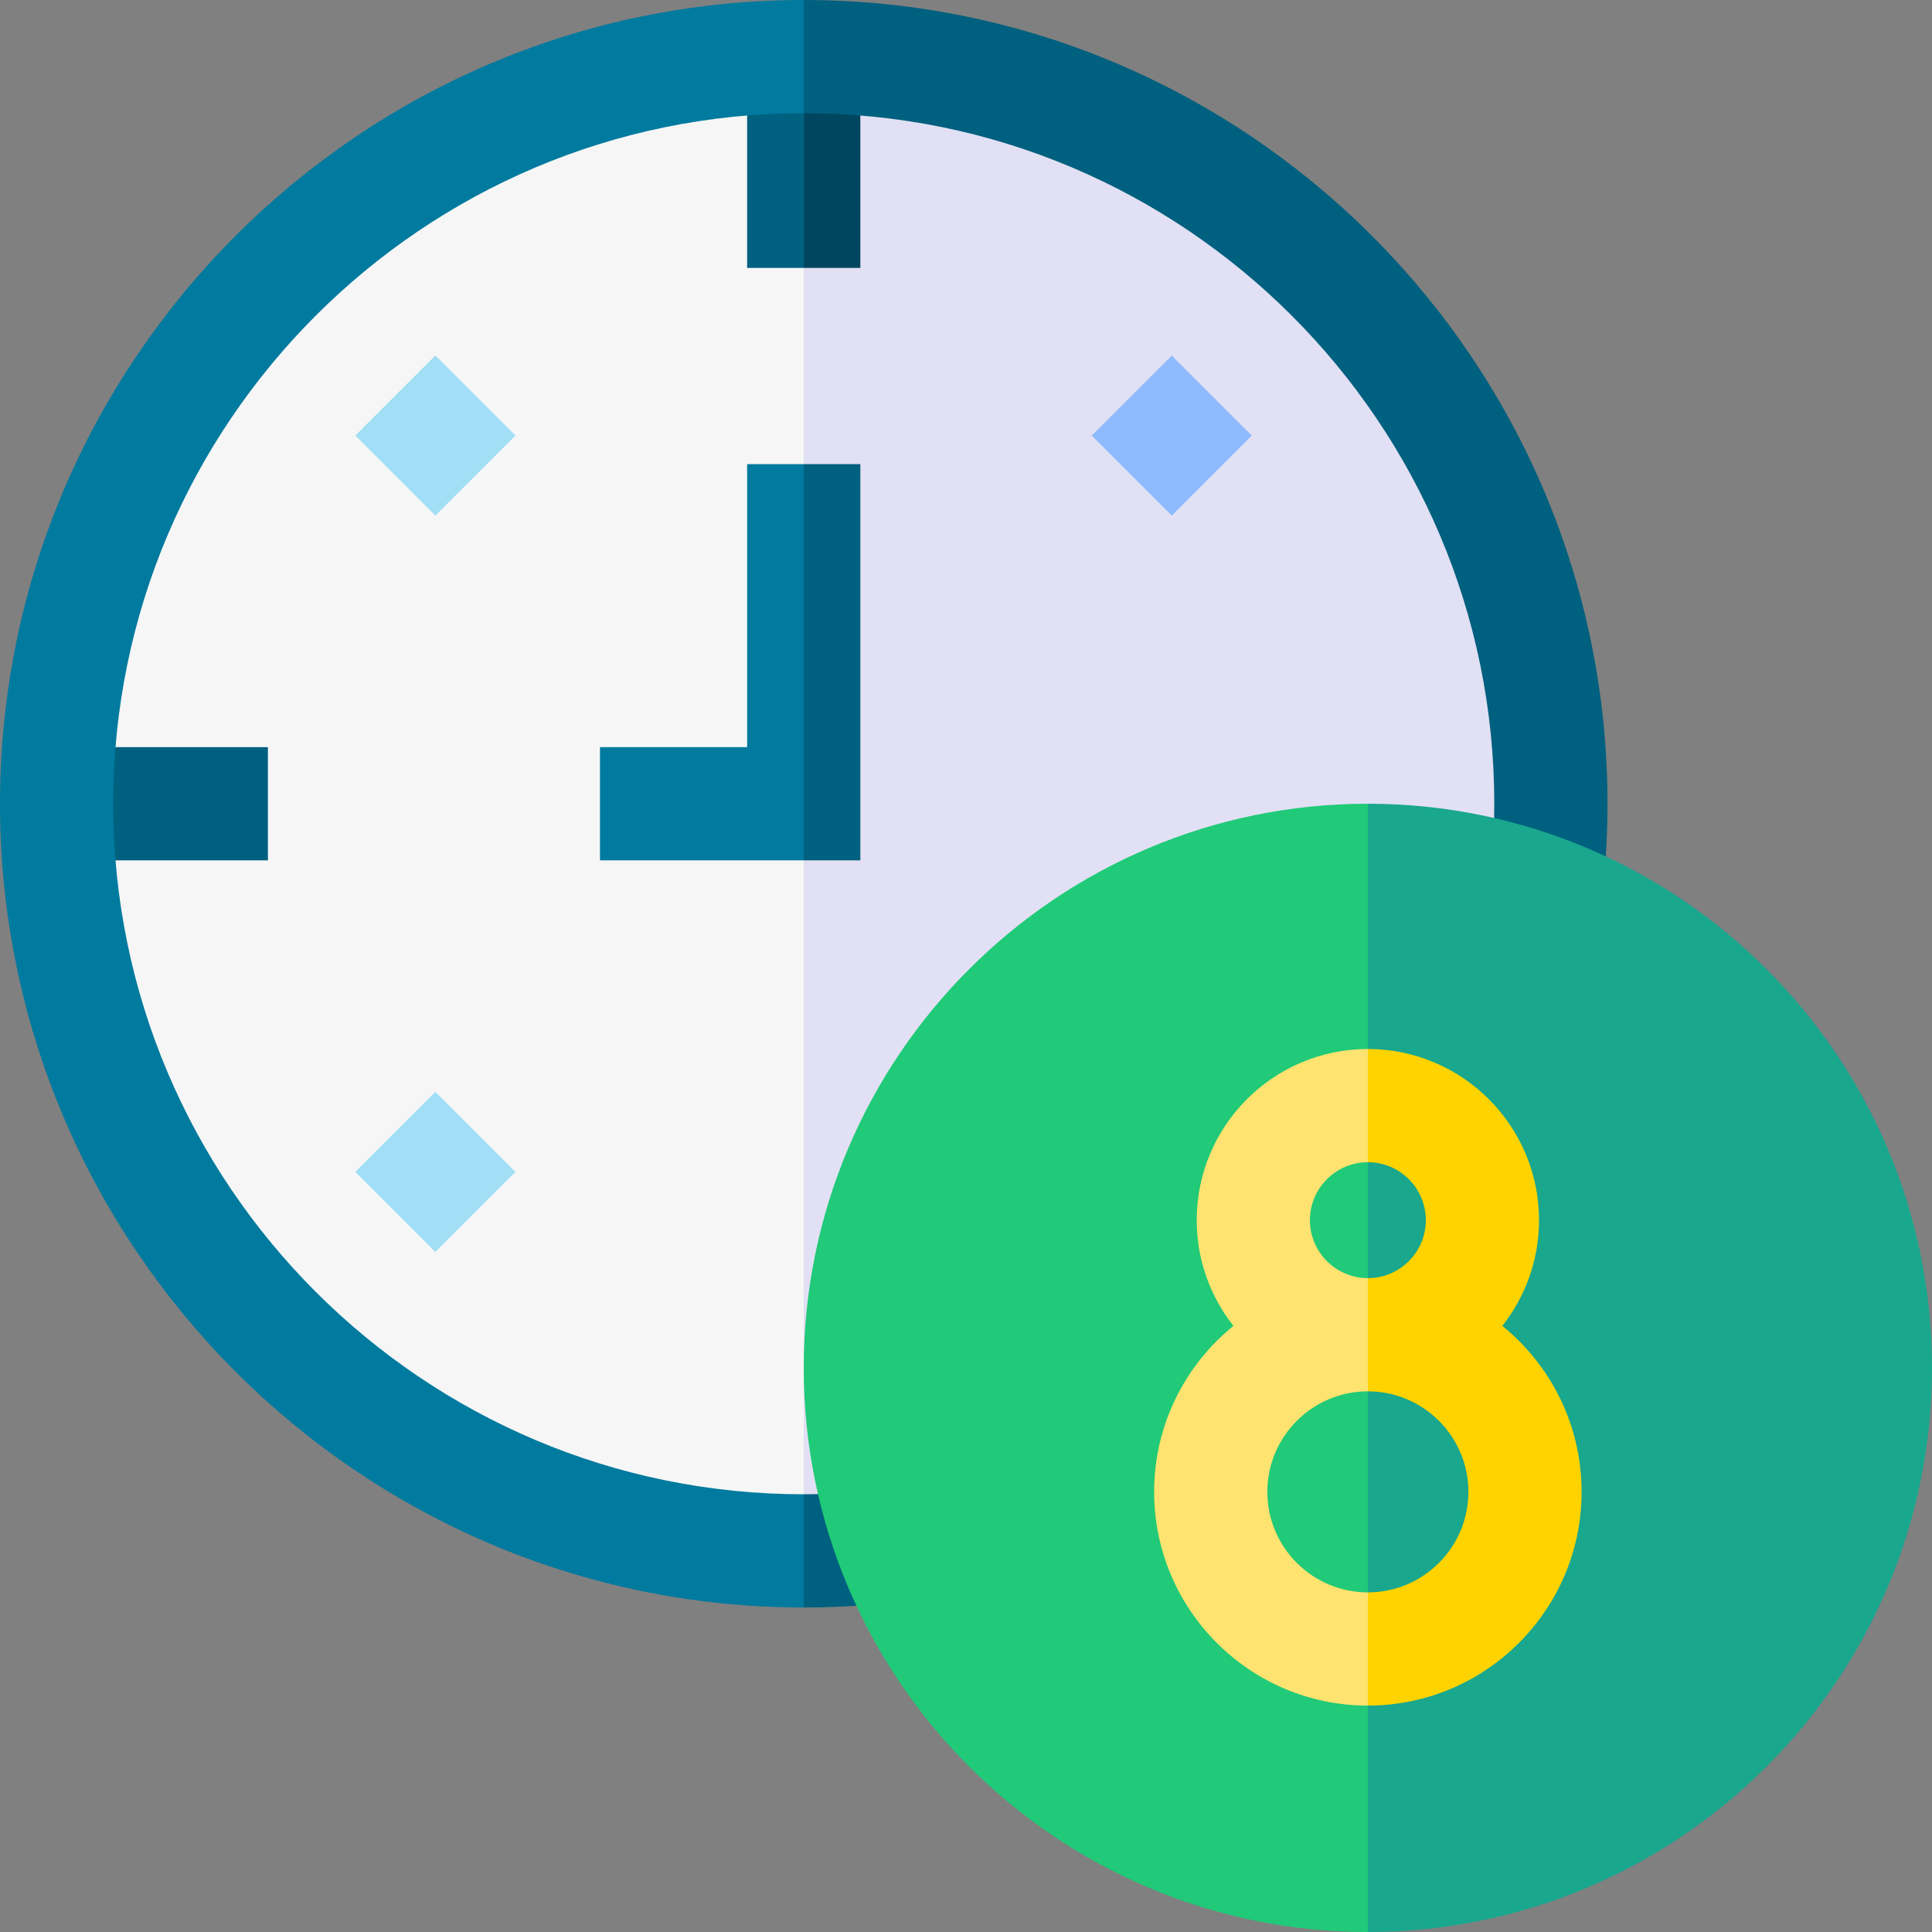
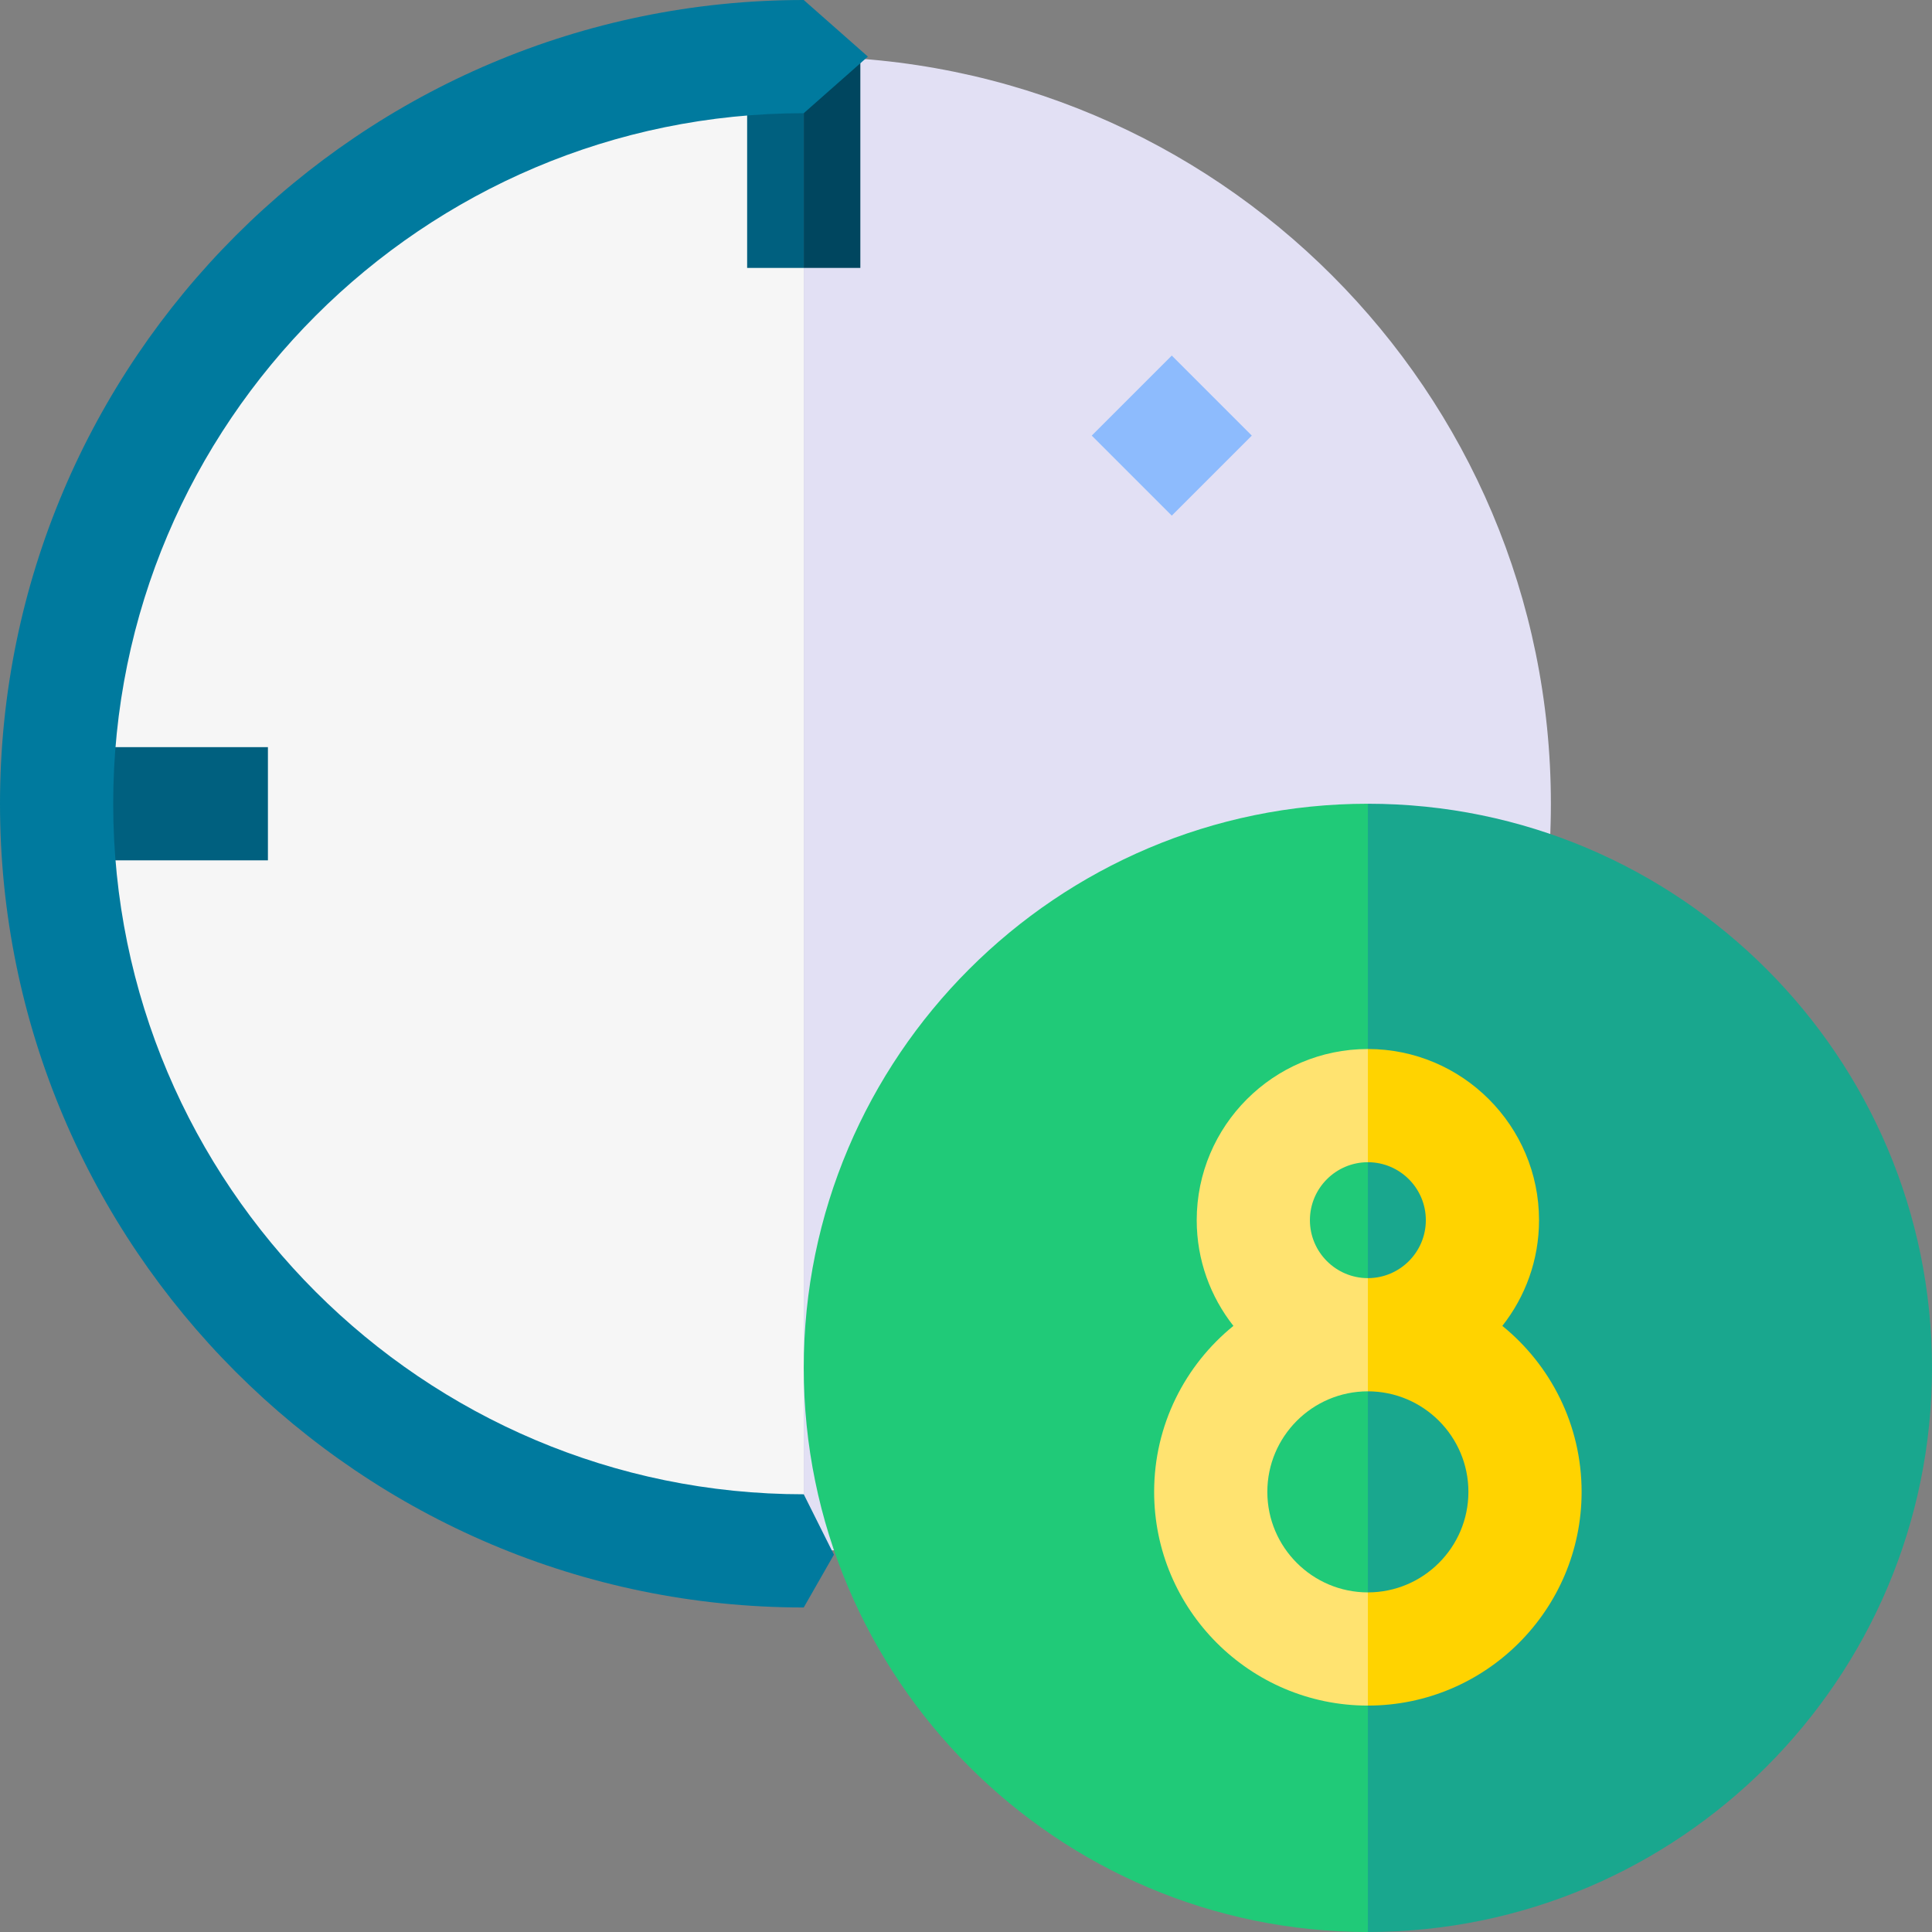
<svg xmlns="http://www.w3.org/2000/svg" id="Capa_1" enable-background="new 0 0 512 512" height="512" viewBox="0 0 512 512" width="512">
  <rect x="0" y="0" width="512" height="512" fill="#808080" stroke="none" />
  <g>
    <path d="m15 213c0 109.352 88.648 198 198 198v-396c-109.352 0-198 88.648-198 198z" fill="#f6f6f6" />
    <path d="m213 15v396c109.352 0 198-88.648 198-198s-88.648-198-198-198z" fill="#e2e0f4" />
    <path d="m15 198h56v30h-56z" fill="#00607f" />
    <path d="m295.581 100.419h30v30h-30z" fill="#8dbbfd" transform="matrix(.707 -.707 .707 .707 9.352 253.416)" />
-     <path d="m100.419 100.419h30v30h-30z" fill="#a0dff5" transform="matrix(.707 -.707 .707 .707 -47.808 115.419)" />
-     <path d="m100.419 295.581h30v30h-30z" fill="#a0dff5" transform="matrix(.707 -.707 .707 .707 -185.808 172.581)" />
    <path d="m198 15h15v56h-15z" fill="#00607f" />
    <path d="m213 15h15v56h-15z" fill="#00465f" />
-     <path d="m198 198h-39v30h54l6-48-6-57h-15z" fill="#007a9e" />
-     <path d="m213 123h15v105h-15z" fill="#00607f" />
    <path d="m30 213c0-100.907 82.093-183 183-183l17-15-17-15c-117.449 0-213 95.551-213 213s95.551 213 213 213l8-14-8-16c-100.907 0-183-82.093-183-183z" fill="#007a9e" />
-     <path d="m213 0v30c100.906 0 183 82.093 183 183s-82.094 183-183 183v30c117.448 0 213-95.551 213-213s-95.552-213-213-213z" fill="#00607f" />
    <path d="m213 362.5c0 82.434 67.065 149.5 149.5 149.5l28.5-150-28.5-149c-82.435 0-149.5 67.066-149.5 149.5z" fill="#20ca78" />
    <path d="m362.5 213v299c82.435 0 149.5-67.066 149.5-149.5s-67.065-149.5-149.5-149.5z" fill="#19a78e" />
    <path d="m335.858 395.359c0-14.69 11.951-26.642 26.642-26.642l7.5-13.717-7.5-16.283c-8.469 0-15.358-6.89-15.358-15.358s6.889-15.359 15.358-15.359l10.5-11-10.5-19c-25.011 0-45.358 20.348-45.358 45.359 0 10.568 3.643 20.294 9.725 28.014-12.805 10.393-21.008 26.247-21.008 43.986 0 31.232 25.409 56.641 56.642 56.641l6.5-15-6.5-15c-14.691 0-26.643-11.951-26.643-26.641z" fill="#ffe370" />
    <path d="m398.134 351.373c6.082-7.72 9.725-17.446 9.725-28.014 0-25.011-20.348-45.359-45.358-45.359v30c8.469 0 15.358 6.89 15.358 15.359s-6.89 15.358-15.358 15.358v30c14.69 0 26.642 11.951 26.642 26.642 0 14.69-11.951 26.641-26.642 26.641v30c31.232 0 56.642-25.409 56.642-56.641-.001-17.739-8.204-33.593-21.009-43.986z" fill="#ffd300" />
  </g>
</svg>